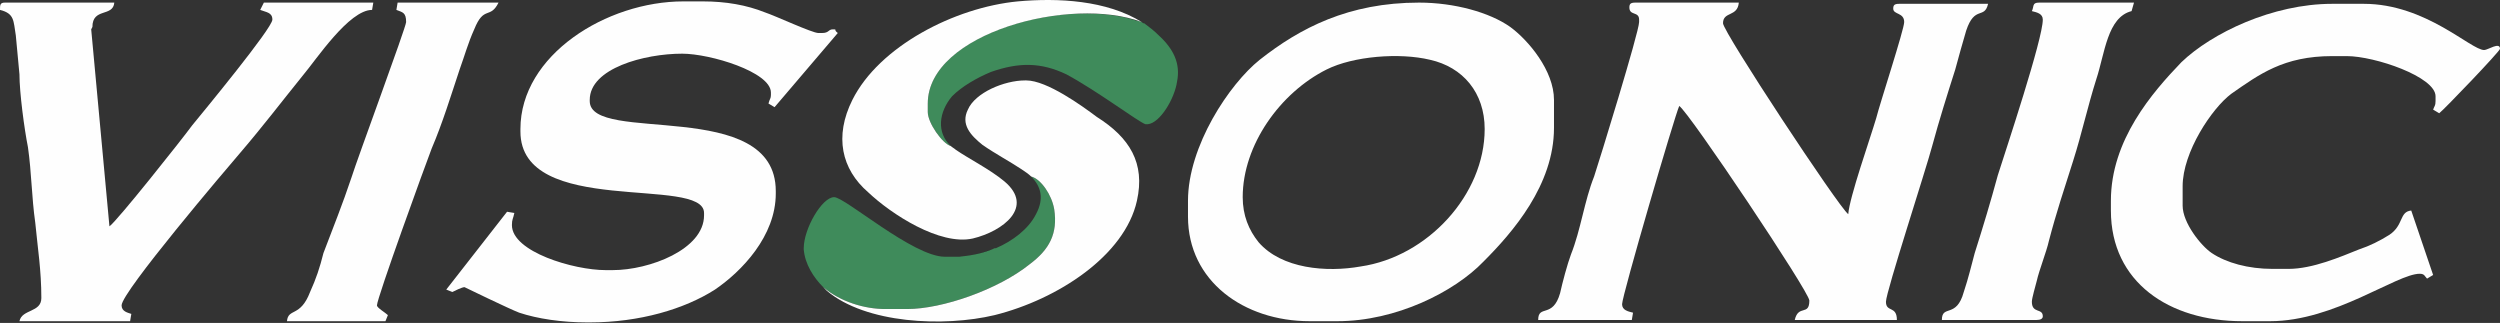
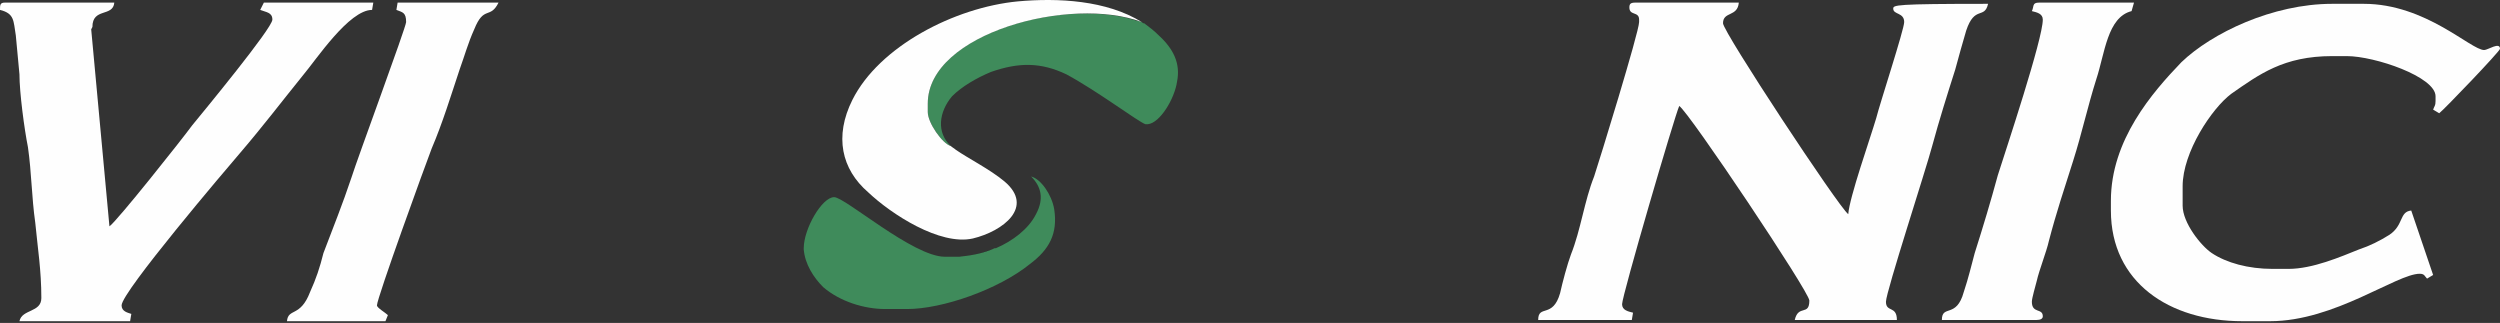
<svg xmlns="http://www.w3.org/2000/svg" width="240" height="31" viewBox="0 0 240 31" fill="none">
  <rect x="0" y="0" width="240" height="31" fill="#333333" stroke="none" />
-   <path fill-rule="evenodd" clip-rule="evenodd" d="M137.276 5.737C140.428 6.437 142.529 8.888 142.529 12.39C142.529 18.694 137.043 24.647 130.623 25.581C127.354 26.165 123.035 25.814 120.817 23.246C119.883 22.079 119.3 20.678 119.3 18.927C119.3 13.908 122.918 8.888 127.354 6.671C129.922 5.386 134.358 5.036 137.276 5.737ZM128.405 30.834C134.008 30.834 139.611 28.032 142.412 25.114C145.214 22.312 149.183 17.76 149.183 12.274V9.589C149.183 6.787 146.731 3.869 144.98 2.585C142.996 1.184 139.611 0.25 136.226 0.25C129.455 0.25 124.786 2.702 120.934 5.737C118.016 8.071 114.047 14.025 114.047 19.277V20.795C114.047 26.982 119.416 30.834 125.72 30.834H128.405Z" fill="#FEFEFE" />
-   <path fill-rule="evenodd" clip-rule="evenodd" d="M165.409 2.235C165.409 1.067 166.809 1.651 166.926 0.25H157.004C156.537 0.25 156.42 0.367 156.42 0.717C156.42 1.534 157.354 1.067 157.354 1.885V2.118C157.354 3.052 153.502 15.542 153.035 16.943C152.101 19.277 151.751 22.079 150.817 24.414C150.467 25.348 150 27.099 149.767 28.149C149.066 30.601 147.666 29.2 147.666 30.717H156.654L156.771 30.017C156.304 29.9 155.72 29.783 155.72 29.2C155.72 28.383 160.739 11.223 161.206 10.172C162.14 10.756 173.697 28.032 173.697 28.849C173.697 30.367 172.646 29.2 172.296 30.717H182.101C182.101 29.316 181.051 30.017 181.051 28.966C181.051 28.032 184.903 16.242 185.487 14.025C186.187 11.457 186.887 9.239 187.704 6.671C188.055 5.386 188.405 4.102 188.755 2.935C189.572 0.484 190.506 1.885 190.856 0.367H182.335C181.868 0.367 181.751 0.484 181.751 0.834C181.751 1.418 182.802 1.184 182.802 2.118C182.802 2.818 180.467 9.939 180.117 11.34C179.533 13.324 177.549 18.927 177.432 20.562C176.498 19.861 165.409 3.052 165.409 2.235Z" fill="#FEFEFE" />
-   <path fill-rule="evenodd" clip-rule="evenodd" d="M80.428 3.169C79.961 2.818 80.428 2.818 79.961 2.818C79.494 2.818 79.611 3.169 78.911 3.169H78.56C77.977 3.169 74.475 1.534 73.424 1.184C71.673 0.484 69.689 0.134 67.471 0.134H65.603C58.249 0.134 49.961 5.27 49.961 12.39V12.624C49.961 20.912 67.588 16.826 67.588 20.445V20.678C67.588 23.947 62.335 25.931 58.833 25.931H58.132C55.097 25.931 49.144 24.18 49.144 21.612C49.144 21.029 49.261 21.029 49.377 20.445L48.677 20.328L42.841 27.799L43.424 28.032C43.658 27.916 44.358 27.566 44.592 27.566C44.592 27.566 48.911 29.667 49.844 30.017C51.595 30.601 53.93 30.951 56.381 30.951H56.615C61.401 30.951 65.72 29.667 68.638 27.799C71.206 26.048 74.475 22.663 74.475 18.577V18.344C74.475 9.239 56.615 13.908 56.615 9.706V9.589C56.615 6.554 61.868 5.153 65.487 5.153C68.171 5.153 74.008 6.904 74.008 8.888V9.122C74.008 9.472 73.891 9.472 73.774 9.939L74.358 10.289L80.428 3.169Z" fill="#FEFEFE" />
+   <path fill-rule="evenodd" clip-rule="evenodd" d="M165.409 2.235C165.409 1.067 166.809 1.651 166.926 0.25H157.004C156.537 0.25 156.42 0.367 156.42 0.717C156.42 1.534 157.354 1.067 157.354 1.885V2.118C157.354 3.052 153.502 15.542 153.035 16.943C152.101 19.277 151.751 22.079 150.817 24.414C150.467 25.348 150 27.099 149.767 28.149C149.066 30.601 147.666 29.2 147.666 30.717H156.654L156.771 30.017C156.304 29.9 155.72 29.783 155.72 29.2C155.72 28.383 160.739 11.223 161.206 10.172C162.14 10.756 173.697 28.032 173.697 28.849C173.697 30.367 172.646 29.2 172.296 30.717H182.101C182.101 29.316 181.051 30.017 181.051 28.966C181.051 28.032 184.903 16.242 185.487 14.025C186.187 11.457 186.887 9.239 187.704 6.671C188.055 5.386 188.405 4.102 188.755 2.935C189.572 0.484 190.506 1.885 190.856 0.367C181.868 0.367 181.751 0.484 181.751 0.834C181.751 1.418 182.802 1.184 182.802 2.118C182.802 2.818 180.467 9.939 180.117 11.34C179.533 13.324 177.549 18.927 177.432 20.562C176.498 19.861 165.409 3.052 165.409 2.235Z" fill="#FEFEFE" />
  <path fill-rule="evenodd" clip-rule="evenodd" d="M234.163 10.873C234.63 10.523 240 4.92 240 4.686C240 3.986 238.833 4.803 238.482 4.803C237.198 4.803 232.879 0.367 226.926 0.367H223.891C218.171 0.367 212.334 3.169 209.416 5.97C206.615 8.888 202.646 13.441 202.646 19.277V20.211C202.646 27.099 208.249 30.834 215.253 30.834H217.938C224.124 30.834 230.078 26.281 232.296 26.281C232.762 26.281 232.762 26.515 232.996 26.748L233.58 26.398L231.478 20.211C230.311 20.328 230.778 21.612 229.377 22.546C228.443 23.13 227.51 23.597 226.459 23.947C224.708 24.647 222.023 25.814 219.689 25.814H218.171C215.836 25.814 213.735 25.231 212.334 24.297C211.284 23.597 209.533 21.379 209.533 19.744V17.877C209.533 14.608 212.334 10.406 214.202 9.005C216.887 7.137 219.222 5.386 223.891 5.386H225.292C227.976 5.386 233.813 7.371 233.813 9.239V9.706C233.813 10.172 233.696 10.172 233.58 10.523L234.163 10.873Z" fill="#FEFEFE" />
  <path fill-rule="evenodd" clip-rule="evenodd" d="M35.837 0.25H25.331L24.98 0.951C25.564 1.184 26.148 1.184 26.148 1.885C26.148 2.702 19.494 10.756 18.444 12.04C17.51 13.324 11.206 21.262 10.506 21.729L8.755 2.818L8.872 2.585C8.872 0.717 10.856 1.651 10.973 0.25H0.467C0 0.25 0 0.484 0 0.951C1.401 1.301 1.284 2.001 1.518 3.402C1.634 4.569 1.751 5.97 1.868 7.137C1.868 8.888 2.335 12.39 2.685 14.141C3.035 16.593 3.035 18.927 3.385 21.379C3.619 23.83 3.969 25.931 3.969 28.616C3.969 30.017 2.101 29.667 1.868 30.834H12.49L12.607 30.134C12.257 30.017 11.673 29.9 11.673 29.316C11.673 28.032 21.712 16.242 23.113 14.608C25.214 12.157 27.082 9.706 29.066 7.254C30.35 5.737 33.502 0.951 35.72 0.951L35.837 0.25Z" fill="#FEFEFE" />
  <path fill-rule="evenodd" clip-rule="evenodd" d="M36.187 29.316C36.187 28.616 40.856 15.776 41.44 14.258C42.49 11.807 43.307 9.122 44.124 6.671C44.591 5.386 44.942 4.102 45.525 2.818C46.459 0.484 47.043 1.885 47.86 0.25H38.171L38.054 0.951C38.638 1.184 38.988 1.184 38.988 2.118C38.988 2.585 34.319 15.192 33.735 17.06C32.918 19.511 31.984 21.846 31.05 24.297C30.7 25.698 30.35 26.748 29.767 28.032C28.833 30.484 27.665 29.55 27.549 30.834H37.004L37.237 30.25C37.004 30.017 36.187 29.55 36.187 29.316Z" fill="#FEFEFE" />
  <path fill-rule="evenodd" clip-rule="evenodd" d="M195.059 1.067C195.525 1.184 196.109 1.301 196.109 1.885C196.109 3.752 192.607 14.258 191.79 16.826C191.09 19.394 190.389 21.729 189.572 24.297C189.222 25.581 188.989 26.632 188.522 28.032C187.821 30.601 186.42 29.2 186.42 30.717H195.525C195.876 30.717 196.109 30.601 196.109 30.367C196.109 29.55 195.059 30.134 195.059 28.966C195.059 28.616 195.409 27.449 195.525 26.982C195.759 25.931 196.459 24.18 196.693 23.13C197.393 20.445 198.21 17.994 199.027 15.425C199.845 12.857 200.428 10.172 201.245 7.604C202.062 5.153 202.296 1.651 204.631 1.067L204.864 0.25H195.759C195.059 0.25 195.292 0.6 195.059 1.067Z" fill="#FEFEFE" />
  <path fill-rule="evenodd" clip-rule="evenodd" d="M91.284 14.025C89.883 12.741 90.117 10.756 91.401 9.239C92.335 8.305 93.736 7.488 95.136 6.904C97.821 5.97 99.922 5.97 102.374 7.137C105.409 8.772 109.261 11.69 109.961 11.923C109.961 11.923 109.961 11.923 110.078 11.923H110.195C111.362 11.807 112.763 9.472 112.996 7.838C113.347 6.087 112.646 4.686 111.245 3.402C110.778 2.935 110.312 2.585 109.845 2.235C109.728 2.235 109.728 2.235 109.611 2.118C109.494 2.118 109.378 2.001 109.144 2.001C102.257 -0.333 89.066 3.285 89.066 9.939V10.756C89.066 11.807 90.467 13.791 91.284 14.025Z" fill="#3F8B5B" />
  <path fill-rule="evenodd" clip-rule="evenodd" d="M84.98 29.667H87.082C90.467 29.667 95.837 27.799 98.871 25.348C100.739 23.947 101.556 22.429 101.206 20.095C100.973 18.694 99.922 17.176 98.988 16.943C99.922 17.877 100.272 19.044 99.455 20.561C98.755 21.962 97.237 23.13 95.603 23.83H95.486C94.436 24.297 93.268 24.53 92.101 24.647H91.984H91.868H91.751H91.634C91.634 24.647 91.634 24.647 91.517 24.647H90.7C87.665 24.647 81.128 18.927 80.078 18.927C78.91 18.927 77.159 21.962 77.159 23.83C77.159 23.83 77.159 23.83 77.159 23.947C77.276 25.348 78.093 26.632 79.027 27.565C80.661 28.966 82.996 29.667 84.98 29.667Z" fill="#3F8B5B" />
-   <path fill-rule="evenodd" clip-rule="evenodd" d="M79.027 27.566C79.144 27.682 79.261 27.799 79.377 27.916C83.113 31.067 90.584 31.418 95.487 30.25C101.557 28.733 107.977 24.53 109.144 19.277C109.961 15.659 108.444 13.207 105.292 11.223C103.891 10.172 100.506 7.721 98.522 7.721H98.405C96.42 7.721 93.619 8.888 92.918 10.523C92.218 11.923 93.152 12.974 94.319 13.908C95.487 14.725 97.004 15.542 98.055 16.242C98.405 16.476 98.755 16.709 98.988 16.943C99.922 17.176 100.973 18.694 101.206 20.095C101.557 22.429 100.739 23.947 98.872 25.348C95.837 27.799 90.467 29.667 87.082 29.667H84.981C82.996 29.667 80.662 28.966 79.027 27.566Z" fill="#FEFEFE" />
  <path fill-rule="evenodd" clip-rule="evenodd" d="M95.487 23.83C94.319 24.297 93.269 24.53 92.101 24.647C93.269 24.53 94.436 24.297 95.487 23.83Z" fill="#1B1818" />
  <path fill-rule="evenodd" clip-rule="evenodd" d="M97.704 0.134C91.634 0.717 84.397 4.453 81.829 9.589C80.078 13.091 80.778 16.242 83.346 18.46C85.564 20.562 90.233 23.597 93.385 22.896C96.303 22.196 99.338 19.861 96.42 17.41C95.019 16.242 92.918 15.192 91.751 14.375C91.634 14.258 91.401 14.141 91.284 14.025C90.467 13.791 89.066 11.807 89.066 10.756V9.939C89.066 3.169 102.84 -0.45 109.611 2.118C106.226 0.017 101.556 -0.217 97.704 0.134Z" fill="#FEFEFE" />
</svg>